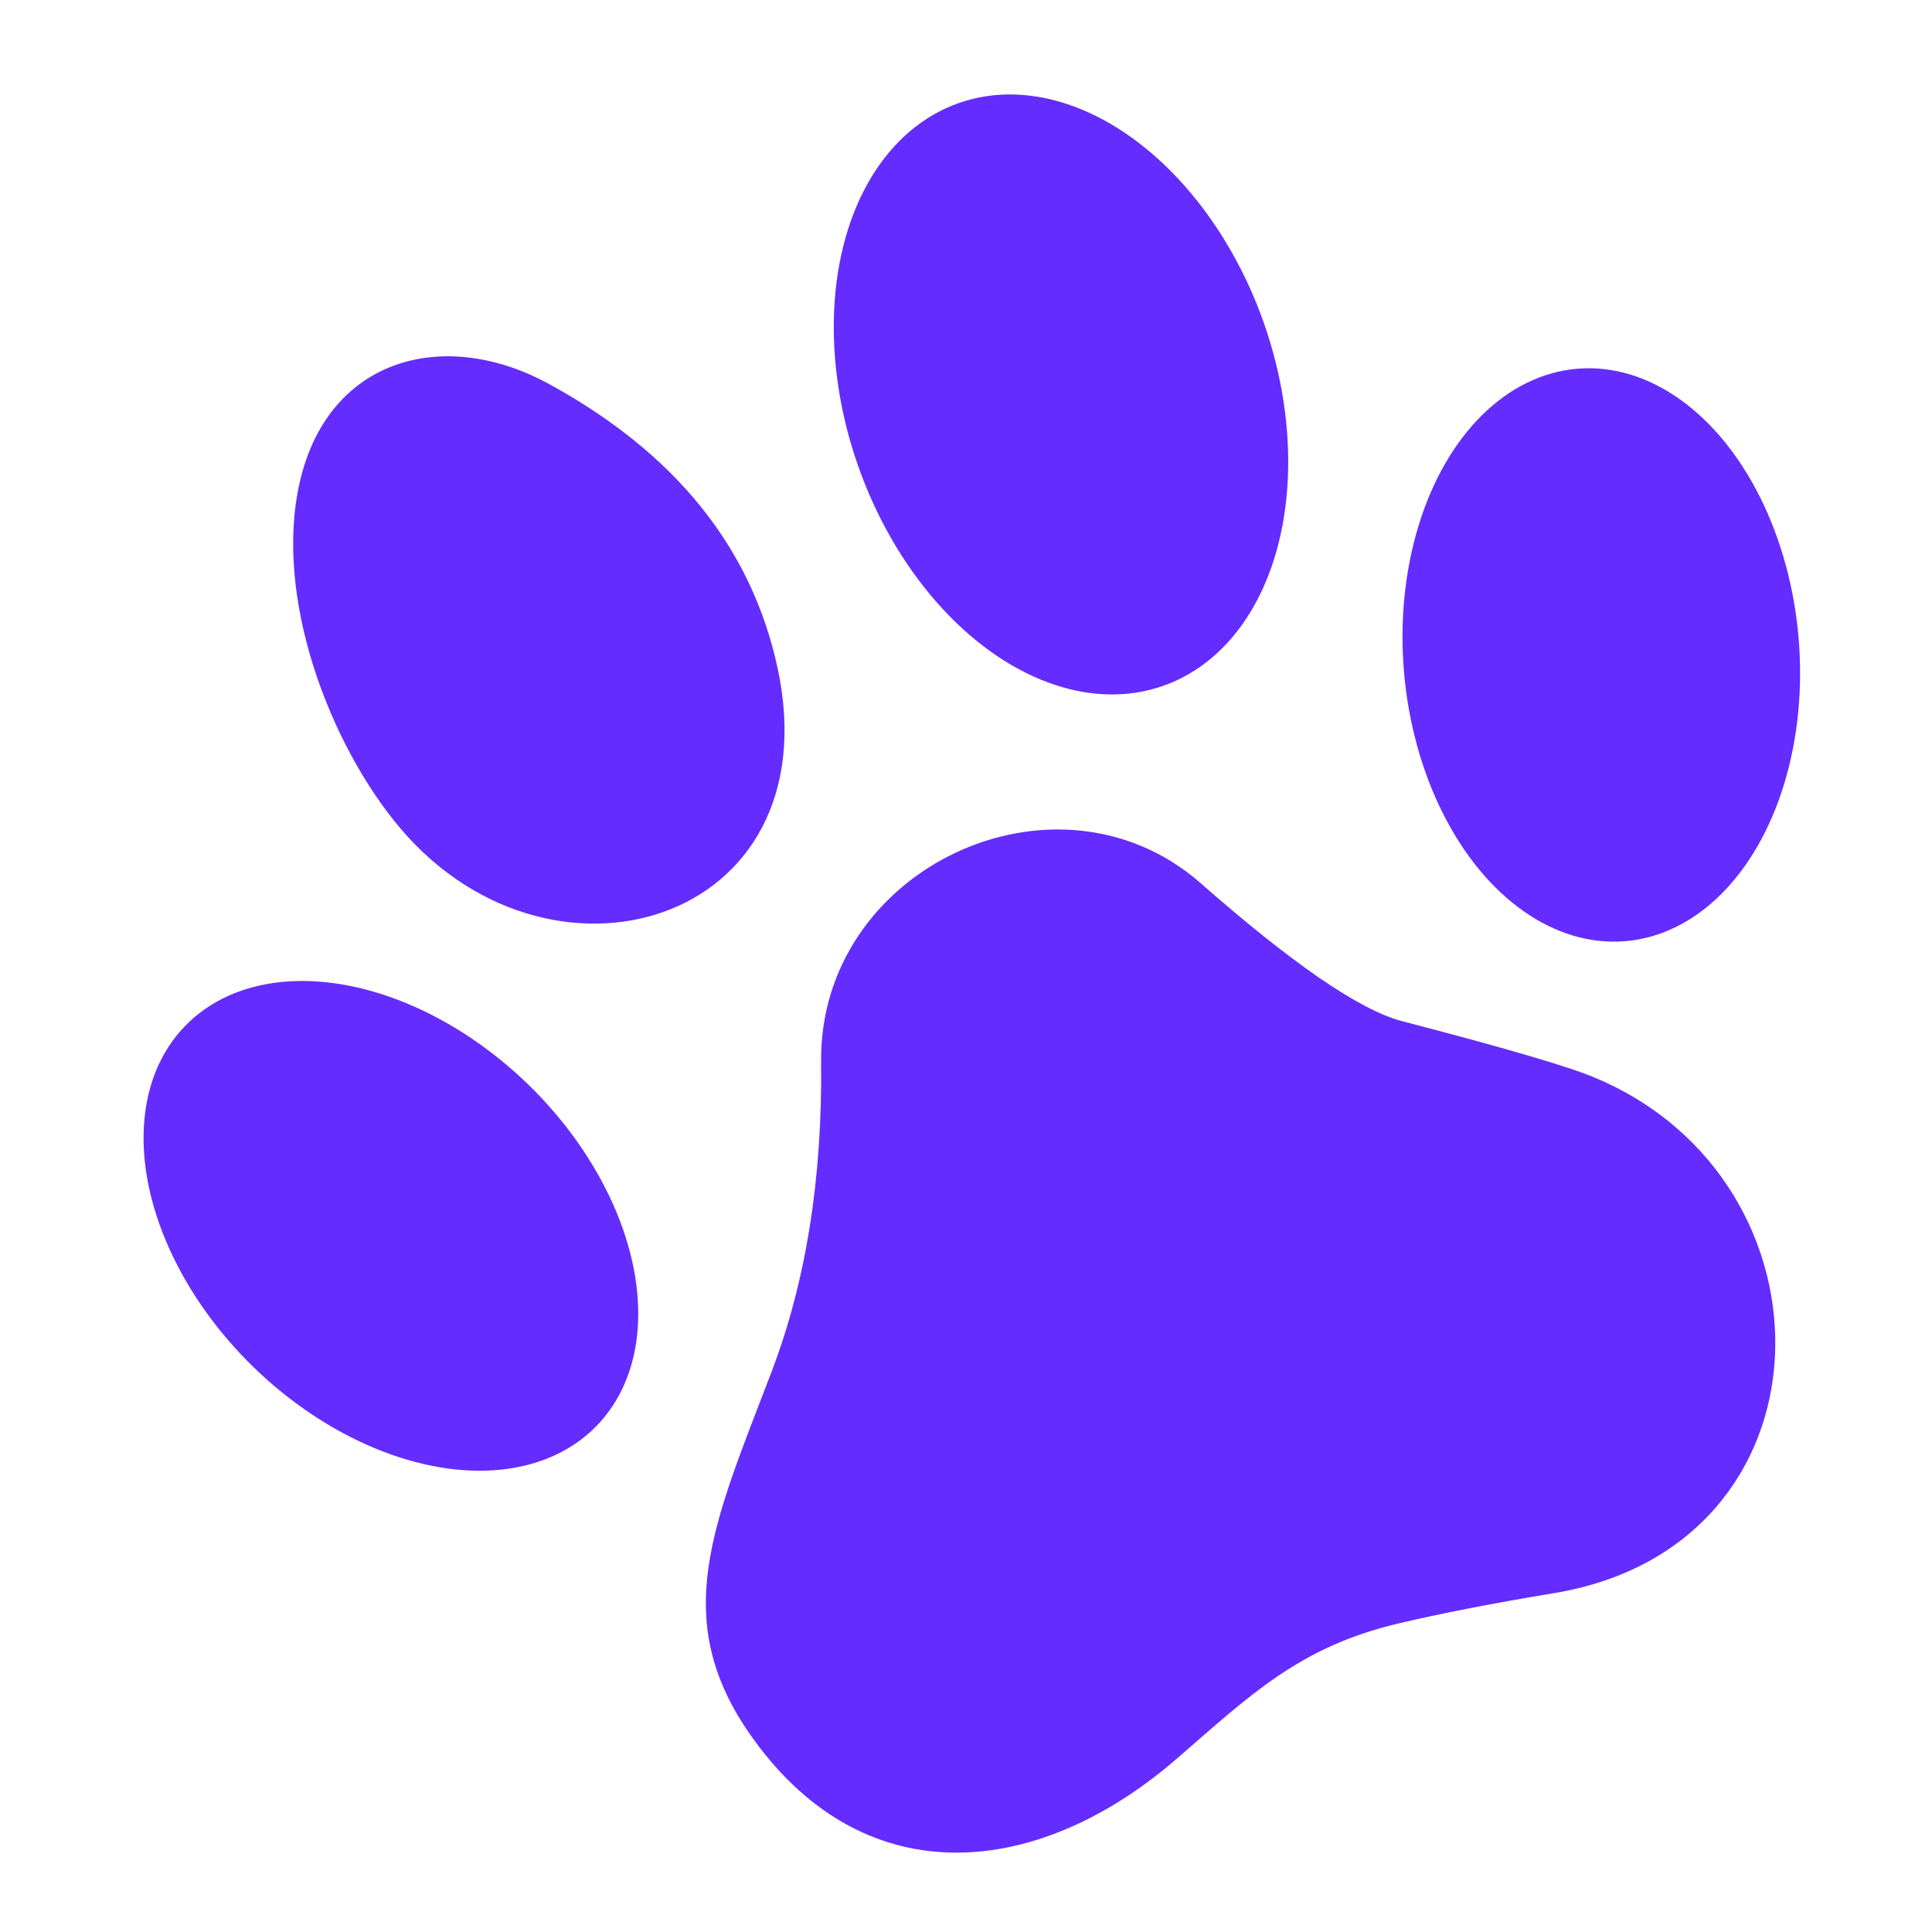
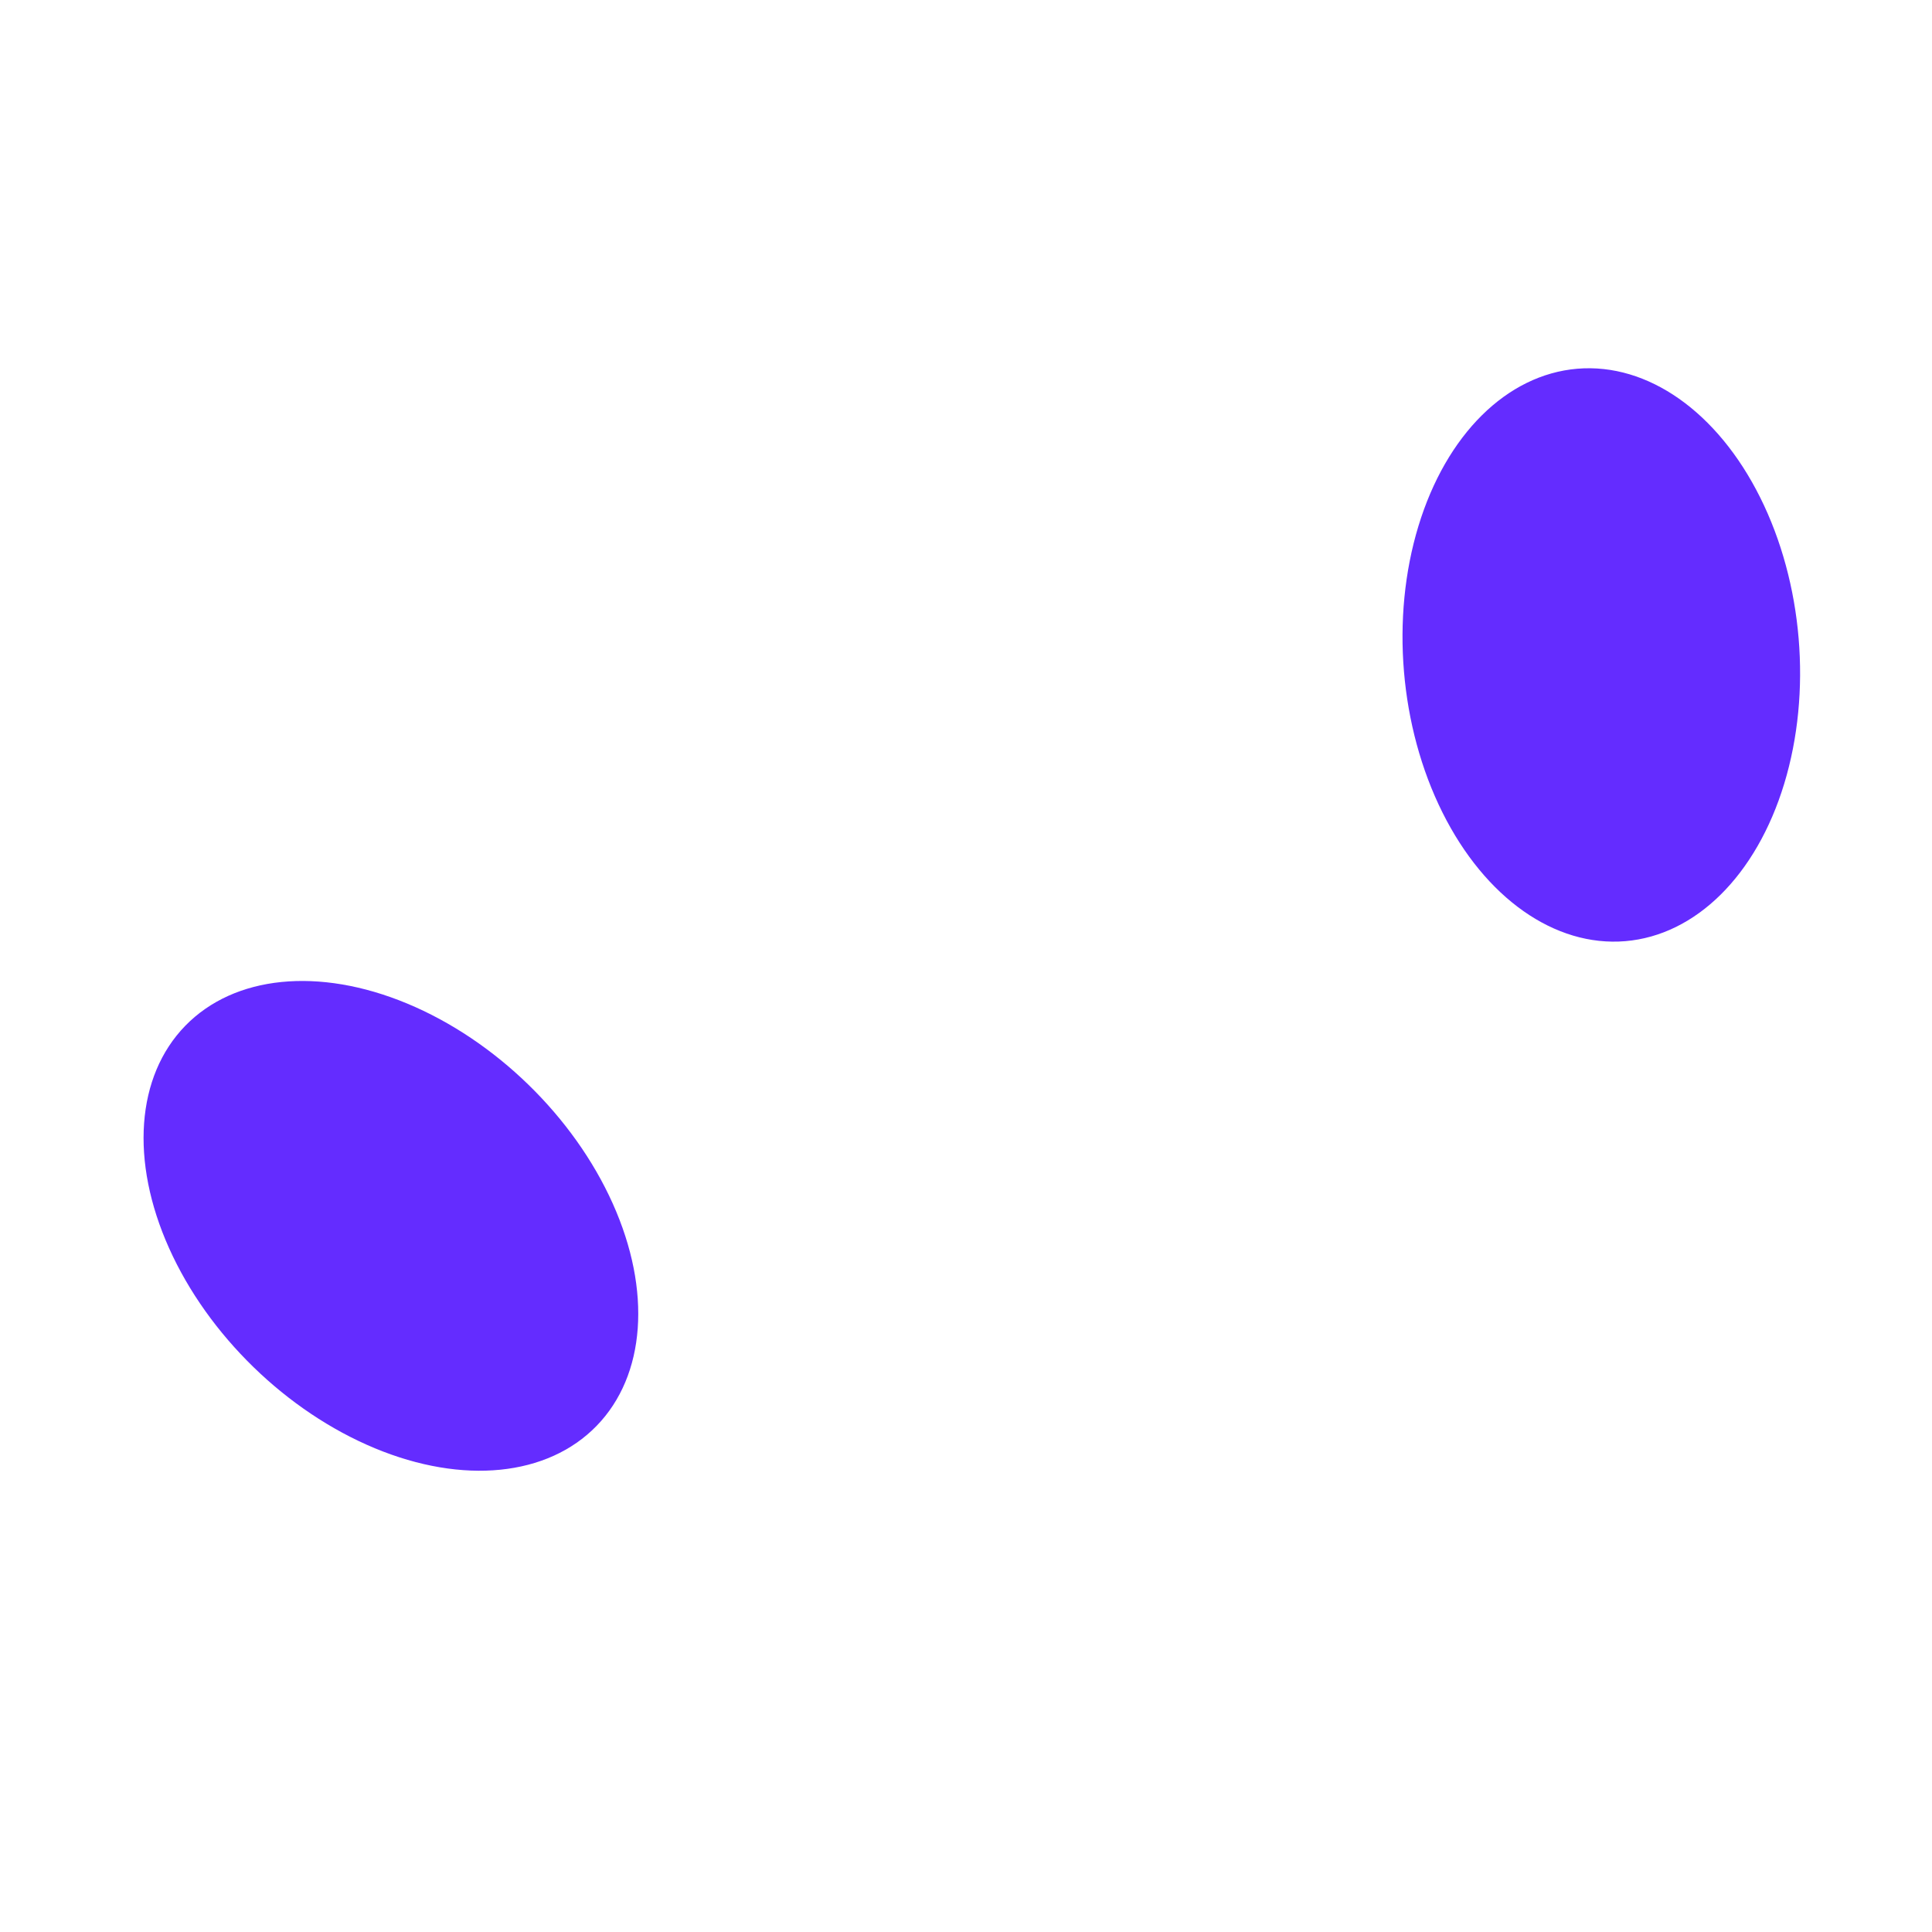
<svg xmlns="http://www.w3.org/2000/svg" viewBox="0.00 0.00 60.00 60.00" version="1.1">
-   <ellipse ry="6.68" rx="9.59" transform="translate(32.95,12.25) rotate(70.7)" cy="0.00" cx="0.00" fill="#642cff" />
-   <path d="M 17.06 11.93   Q 22.94 15.15 24.15 20.75   C 25.86 28.75 16.92 31.37 12.24 25.49   C 10.08 22.79 8.40 18.15 9.40 14.62   C 10.41 11.07 13.88 10.19 17.06 11.93   Z" fill="#642cff" />
  <ellipse ry="6.15" rx="8.92" transform="translate(49.73,20.34) rotate(85.2)" cy="0.00" cx="0.00" fill="#642cff" />
-   <path d="M 43.42 50.42   C 40.35 51.15 38.84 52.63 36.52 54.64   C 32.28 58.30 26.95 58.90 23.42 54.04   C 20.71 50.32 22.16 47.33 23.97 42.58   Q 25.56 38.40 25.50 33.00   C 25.42 26.95 32.82 23.51 37.29 27.43   Q 41.57 31.19 43.53 31.71   Q 48.30 32.95 49.51 33.46   C 57.26 36.68 57.15 48.02 48.24 49.48   Q 45.41 49.95 43.42 50.42   Z" fill="#642cff" />
  <ellipse ry="6.12" rx="8.91" transform="translate(12.14,38.07) rotate(44.2)" cy="0.00" cx="0.00" fill="#642cff" />
</svg>